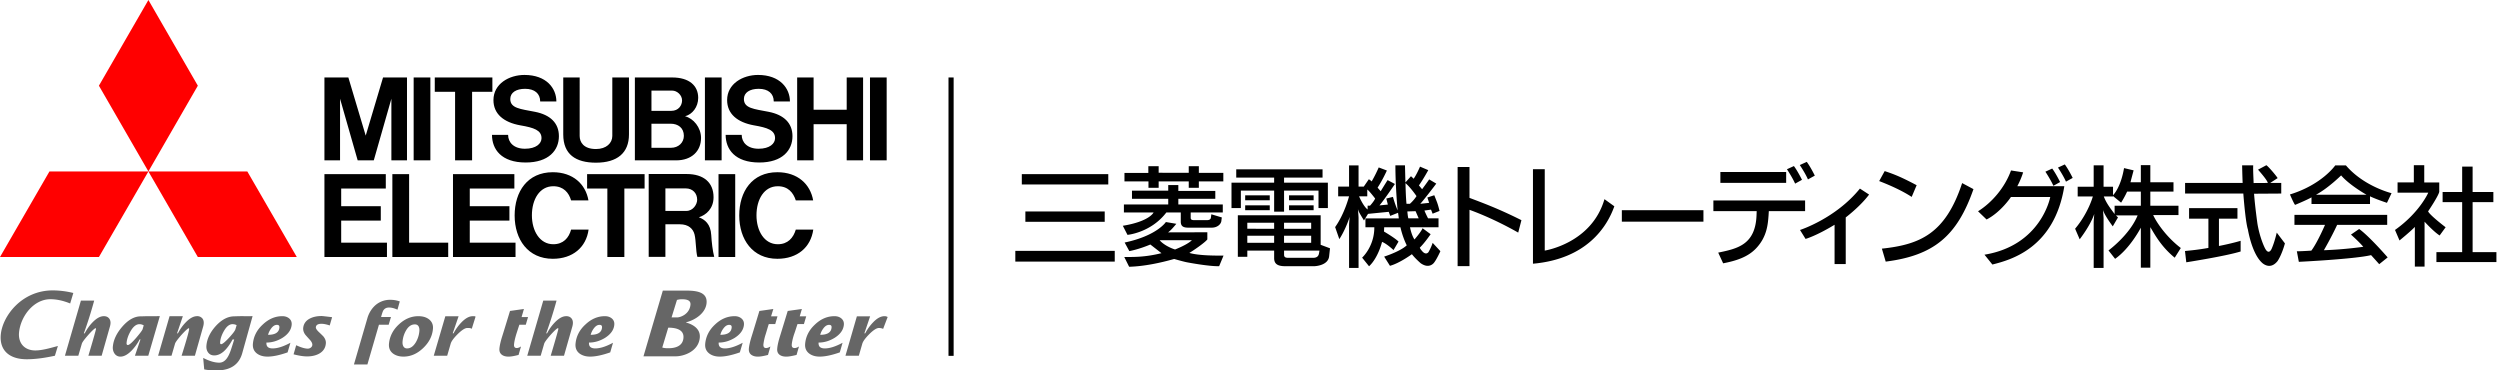
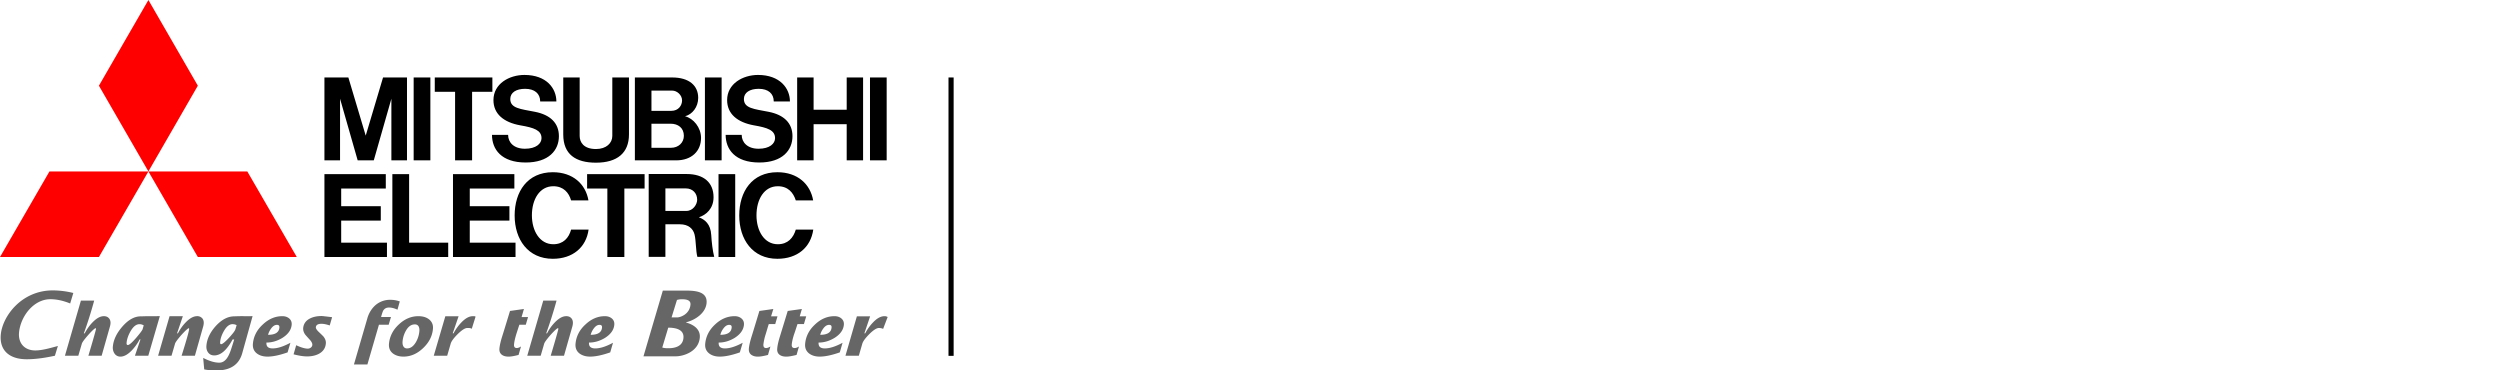
<svg xmlns="http://www.w3.org/2000/svg" version="1.1" width="307" height="45.482" viewBox="0 0 307 45.482">
  <style>.st0{fill:#666}.st1{fill:red}</style>
  <g id="logo">
    <path d="M17.513 40.427c-.054.154-.32.504-.793 1.06-.509.586-.847.88-1.019.88-.123 0-.173-.096-.156-.275.04-.449.207-.93.489-1.421.338-.587.706-.864 1.1-.864.167 0 .344.052.515.144l-.136.476zm.984-1.599c-.51-.008-.954.019-1.213.019-.778 0-1.533.423-2.266 1.266-.695.801-1.081 1.615-1.158 2.429-.034.327.034.616.198.864a.847.847 0 0 0 .733.387c.432 0 .893-.25 1.38-.75.38-.397.709-.851.976-1.363h.105l-.682 2.001h1.64l1.419-4.861c-.264.001-.594.019-1.132.008zM28.911 40.427c-.057.196-.319.545-.796 1.06-.481.518-.804.779-.963.779-.096 0-.137-.092-.118-.278.041-.428.199-.888.474-1.358.32-.556.671-.823 1.051-.823.175 0 .342.044.498.119l-.146.501zm.97-1.603c-.491-.005-1.104.022-1.104.022-.791 0-1.548.394-2.272 1.181-.69.76-1.076 1.564-1.154 2.383-.034.344.033.634.198.863.178.25.432.372.765.372.797 0 1.542-.653 2.249-1.96h.196c-.111.37-.228.744-.35 1.112-.167.531-.347.923-.538 1.187-.264.371-.579.551-.948.551-.553 0-1.21-.191-1.972-.584l.126 1.409c.401.088.908.129 1.509.129 1.711 0 2.771-.715 3.16-2.117l1.27-4.549c-.251.001-.636.009-1.135.001zM32.917 41.115c.075-.281.205-.544.388-.788.22-.296.455-.435.698-.435.227 0 .328.105.306.343-.054.589-.518.88-1.392.88zm.569 1.671c-.55 0-.807-.239-.766-.719.668 0 1.315-.19 1.942-.564.708-.443 1.093-.978 1.155-1.609.031-.336-.074-.597-.314-.798-.224-.18-.501-.269-.836-.269-.87 0-1.667.337-2.391 1.018-.728.664-1.133 1.455-1.218 2.359-.048.512.116.917.496 1.208.332.25.769.38 1.301.38.657 0 1.481-.173 2.462-.519l.346-1.181c-.864.465-1.588.694-2.177.694zM40.782 38.951l-.292 1.014c-.38-.128-.715-.203-1.018-.203-.429 0-.659.143-.685.422-.013.137.093.312.312.534.36.34.569.545.63.616.22.284.315.566.284.857-.049.552-.333.966-.828 1.242-.404.221-.897.334-1.478.334-.449 0-1.002-.086-1.656-.256l.321-1.116c.605.28 1.079.419 1.426.419a.603.603 0 0 0 .368-.128.44.44 0 0 0 .187-.32c.016-.176-.076-.381-.28-.614a21.994 21.994 0 0 1-.573-.638c-.206-.276-.293-.558-.267-.846.052-.508.331-.907.84-1.162.396-.199.87-.298 1.428-.298.082 0 .513.047 1.281.143zM49.094 37.017l-.286 1.014c-.373-.177-.721-.267-1.04-.267-.312 0-.54.12-.698.36-.07.119-.159.387-.275.805h1.216l-.283.95h-1.195l-1.418 4.881h-1.653l1.696-5.831c.227-.649.579-1.16 1.053-1.541a2.726 2.726 0 0 1 1.714-.572c.424 0 .808.069 1.169.201zM51.065 42.033c-.307.506-.662.753-1.078.753a.486.486 0 0 1-.465-.283c-.08-.156-.11-.355-.085-.592a3.24 3.24 0 0 1 .428-1.336c.296-.502.651-.739 1.077-.739.221 0 .378.083.473.266.077.156.106.353.08.601-.045.464-.19.919-.43 1.33zm1.605-2.828c-.334-.255-.765-.378-1.294-.378-.878 0-1.676.337-2.4 1.018-.717.664-1.122 1.455-1.208 2.359-.047.512.114.917.494 1.208.334.25.764.38 1.289.38.862 0 1.667-.343 2.393-1.031.73-.687 1.138-1.474 1.22-2.356.05-.503-.115-.907-.494-1.2zM58.4 38.883l-.469 1.501c-.106-.115-.411-.109-.538-.109-.283 0-.679.252-1.19.756-.488.488-.773.877-.858 1.172l-.43 1.479h-1.648l1.419-4.842h1.628l-.721 2.097h.101c.273-.519.604-.971.979-1.357.492-.507.952-.751 1.379-.751.158-.001.239-.014.348.054zM64.845 38.933l-.279.946h-.789c-.13.389-.256.789-.384 1.181-.145.492-.237.89-.267 1.217-.031.308.081.462.33.462.149 0 .325-.063.524-.193l-.298 1.038c-.523.136-.935.209-1.23.209-.353 0-.625-.077-.828-.232-.228-.174-.325-.436-.293-.778.037-.382.149-.873.338-1.474.157-.481.96-3.124.96-3.124l1.71-.242-.289.991h.795zM72.535 41.115c.076-.281.204-.544.386-.788.225-.296.453-.435.698-.435.227 0 .331.105.307.343-.053.589-.521.88-1.391.88zm.567 1.671c-.55 0-.811-.239-.772-.719.67 0 1.32-.19 1.947-.564.708-.443 1.097-.978 1.157-1.609.032-.336-.07-.597-.314-.798-.224-.18-.507-.269-.836-.269-.872 0-1.668.337-2.39 1.018-.733.664-1.132 1.455-1.218 2.359-.048.512.115.917.492 1.208.342.25.775.38 1.297.38.66 0 1.486-.173 2.47-.519l.342-1.181c-.86.465-1.583.694-2.175.694zM88.456 41.115c.073-.281.202-.544.386-.788.222-.296.453-.435.697-.435.228 0 .335.105.309.343-.058.589-.521.88-1.392.88zm.568 1.671c-.549 0-.808-.239-.768-.719.668 0 1.317-.19 1.944-.564.704-.443 1.093-.978 1.156-1.609.03-.336-.075-.597-.317-.798-.223-.18-.498-.269-.827-.269-.876 0-1.677.337-2.399 1.018-.721.664-1.125 1.455-1.212 2.359-.049.512.117.917.497 1.208.332.25.762.38 1.291.38.662 0 1.484-.173 2.464-.519l.349-1.181c-.863.465-1.591.694-2.178.694zM95.475 38.847l-.276.945h-.792c-.13.385-.261.877-.387 1.269a6.56 6.56 0 0 0-.272 1.217c-.026.308.081.462.333.462.147 0 .322-.063.526-.193l-.297 1.038c-.525.136-.936.209-1.24.209-.342 0-.612-.077-.818-.232-.226-.174-.322-.436-.291-.778.04-.382.151-.873.339-1.474.155-.481.951-3.124.951-3.124l1.713-.242-.278.904h.789zM99.003 38.847l-.281.945h-.788c-.131.385-.277.877-.423 1.269-.159.492-.25.89-.281 1.217-.03.308.08.462.349.462.159 0 .331-.063.536-.193l-.298 1.038c-.554.136-.964.209-1.264.209-.349 0-.621-.077-.826-.232-.226-.174-.32-.436-.282-.778.032-.382.145-.873.331-1.474.152-.481.956-3.124.956-3.124l1.741-.242-.267.904h.797zM100.722 41.115c.074-.281.205-.544.388-.788.22-.296.457-.435.697-.435.231 0 .333.105.309.343-.054.589-.52.88-1.394.88zm.569 1.671c-.553 0-.807-.239-.767-.719.667 0 1.317-.19 1.941-.564.714-.443 1.099-.978 1.161-1.609.031-.336-.075-.597-.315-.798-.221-.18-.501-.269-.837-.269-.872 0-1.671.337-2.387 1.018-.723.664-1.129 1.455-1.213 2.359-.049.512.114.917.496 1.208.33.25.76.38 1.292.38.655 0 1.481-.173 2.464-.519l.343-1.181c-.861.465-1.587.694-2.178.694zM.098 41.077c-.183 1.908 1.004 3.039 3.182 3.039 1.214 0 2.379-.201 3.463-.431.043-.137.27-.886.367-1.198-.094.023-.191.052-.191.052-.841.228-1.785.496-2.583.496-1.318 0-2.124-.889-1.996-2.219.192-1.961 1.78-4.072 3.847-4.072.771 0 1.587.18 2.431.523.064-.215.316-1.051.386-1.289a10.666 10.666 0 0 0-2.522-.318c-3.827 0-6.168 3.155-6.384 5.417zM82.06 40.237c.909 0 1.968.214 1.866 1.278-.087.967-.957 1.247-1.839 1.247-.271 0-.519-.007-.761-.088l.734-2.437zm1.07-3.404c.164-.049.387-.086.575-.086.496 0 1.145.06 1.084.676-.11 1.151-1.216 1.556-1.647 1.556h-.675l.663-2.146zm-4.111 6.923h3.972c.91 0 2.778-.556 2.943-2.287.1-1.058-.786-1.616-1.69-1.866l.001-.024c1.132-.276 2.404-1.131 2.52-2.347.148-1.559-1.637-1.548-2.793-1.548h-2.577l-2.376 8.072zM109.004 38.929l-.557 1.459c-.128-.075-.381-.114-.505-.114-.288 0-.683.252-1.192.756-.482.488-.77.877-.858 1.172l-.427 1.479h-1.642l1.4-4.834h1.628l-.708 2.089h.105a5.71 5.71 0 0 1 .974-1.357c.485-.507.949-.751 1.382-.751a.74.74 0 0 1 .4.101zM23.933 43.685l-1.633-.004s.851-2.668.921-3.229c0 0 .038-.178-.079-.137-.112.042-.478.381-.918.877-.436.506-.678.841-.729 1.01l-.432 1.479h-1.647l1.407-4.854h1.631l-.713 2.109h.105c.274-.517.595-.979.973-1.359.49-.506.951-.753 1.384-.753a.81.81 0 0 1 .651.283c.101.133.255.397.103.966l-1.024 3.612zM10.854 43.681s.818-2.726.925-3.229c0 0 .055-.191-.08-.137-.136.053-.478.381-.915.879-.439.505-.684.839-.733 1.008l-.434 1.483H7.974l1.962-6.772h1.63a51.325 51.325 0 0 1-1.27 4.023l.105.003c.273-.52.595-.98.97-1.361.494-.506.953-.753 1.384-.753.276 0 .494.092.646.283.102.131.264.397.106.966l-1.024 3.608h-1.629zM67.628 43.681s.82-2.728.925-3.231c0 0 .058-.191-.078-.137-.138.053-.479.383-.921.879-.433.506-.677.841-.727 1.01l-.429 1.479h-1.65l1.966-6.77h1.631a55.142 55.142 0 0 1-1.272 4.025h.105a5.54 5.54 0 0 1 .971-1.36c.492-.504.95-.751 1.386-.751.28 0 .495.092.65.282.102.133.256.398.105.967l-1.03 3.608h-1.632z" class="st0" />
    <path d="M12.147 31.561H0l6.073-10.508h12.151zM24.294 31.561h12.152L30.37 21.053H18.224zM24.294 10.524 18.224 0l-6.077 10.524 6.077 10.529z" class="st1" />
    <path d="M41.898 27.088h4.863v-1.767h-4.863v-2.172h5.478v-1.763H39.84v10.175h7.679v-1.765h-5.621zM41.758 12.124l2.165 7.568H45.9l2.162-7.568v7.568h1.917V9.512h-2.941l-2.128 7.142-2.132-7.142H39.84v10.18h1.918zM86.564 9.512h2.051v10.179h-2.051zM88.234 21.386h2.05v10.175h-2.05zM106.835 9.512h2.048v10.179h-2.048zM50.797 9.512h2.052v10.179h-2.052zM103.974 13.478H99.91V9.512h-2.019v10.18h2.019v-4.444h4.064v4.444h2.013V9.512h-2.013zM55.884 19.692h2.089v-8.42h2.491v-1.76H53.39v1.76h2.494zM74.583 31.561h2.088v-8.412h2.486v-1.763h-7.061v1.763h2.487zM73.187 19.977c2.607 0 4.051-1.195 4.051-3.466V9.512h-2.046v7.184c0 .874-.737 1.605-2.005 1.605-1.539 0-2.004-.862-2.004-1.605V9.512h-2.016v6.999c0 2.445 1.524 3.466 4.02 3.466zM57.687 27.088h4.87v-1.767h-4.87v-2.172h5.477v-1.763H55.627v10.175h7.68v-1.765h-5.62zM80.075 19.692h2.958c1.914 0 3.054-1.152 3.054-2.749 0-1.294-.941-2.411-1.964-2.666.896-.226 1.615-1.14 1.615-2.261 0-1.501-1.108-2.503-3.194-2.503h-4.582v10.179h2.113zm2.322-1.543h-2.4v-2.956h2.375c.879 0 1.606.5 1.606 1.486 0 .833-.658 1.47-1.581 1.47zm.149-7.023c.585 0 1.211.536 1.211 1.208 0 .609-.437 1.279-1.323 1.279h-2.436v-2.486h2.548zM85.821 26.682c.868-.269 1.803-1.052 1.803-2.464 0-1.817-1.226-2.849-3.303-2.849H79.66v10.177h2.051v-4.004h1.779c1.053 0 1.628.545 1.804 1.268.189.803.14 1.996.345 2.736h2.066c-.199-.776-.317-1.84-.364-2.672-.073-1.377-.799-1.924-1.52-2.192zm-4.11-.779v-2.767h2.508c.835 0 1.394.589 1.394 1.392 0 .558-.494 1.374-1.331 1.374h-2.571zM50.239 21.386h-2.057v10.175H55.04v-1.765h-4.801zM63.904 15.393c1.65.285 2.594.591 2.594 1.574 0 .665-.663 1.298-2.038 1.298-1.365 0-2.064-.778-2.064-1.705h-1.979c0 1.771 1.145 3.395 4.135 3.395 2.849 0 4.082-1.515 4.082-3.231 0-1.609-1.054-2.624-2.934-2.993-1.8-.352-3.038-.427-3.038-1.573 0-.786.713-1.252 1.818-1.252 1.175 0 1.855.583 1.855 1.555h1.988c0-1.609-1.211-3.259-3.924-3.259-1.862 0-3.803 1.075-3.803 3.088-.002 1.687 1.24 2.733 3.308 3.103zM92.594 15.393c1.65.285 2.583.591 2.583 1.574 0 .665-.656 1.298-2.024 1.298-1.367 0-2.073-.778-2.073-1.705h-1.971c0 1.771 1.149 3.395 4.133 3.395 2.841 0 4.074-1.515 4.074-3.231 0-1.609-1.051-2.624-2.922-2.993-1.808-.352-3.043-.427-3.043-1.573 0-.786.714-1.252 1.819-1.252 1.172 0 1.847.583 1.847 1.555h1.988c0-1.609-1.221-3.259-3.919-3.259-1.862 0-3.795 1.075-3.795 3.088 0 1.687 1.246 2.733 3.303 3.103z" />
    <path d="M67.944 29.992c-1.653 0-2.627-1.622-2.627-3.554 0-1.944.94-3.568 2.627-3.568 1.254 0 1.91.786 2.189 1.742h2.13c-.342-1.999-1.901-3.464-4.378-3.464-3.112 0-4.686 2.377-4.686 5.317 0 2.935 1.637 5.314 4.686 5.314 2.446 0 4.097-1.406 4.394-3.586h-2.146c-.279 1.02-.955 1.799-2.189 1.799zM95.514 29.992c-1.649 0-2.618-1.622-2.618-3.554 0-1.944.931-3.568 2.618-3.568 1.262 0 1.906.786 2.211 1.742h2.132c-.349-1.999-1.906-3.464-4.399-3.464-3.106 0-4.679 2.377-4.679 5.317 0 2.935 1.637 5.314 4.679 5.314 2.467 0 4.106-1.406 4.412-3.586h-2.145c-.305 1.02-.975 1.799-2.211 1.799z" />
  </g>
  <path id="line" d="M116.476 9.513h.631v34.185h-.631z" />
  <g id="name">
-     <path d="M136.097 21.381h-10.619v1.271h10.619v-1.271zm-.438 5.859v-1.274h-9.743v1.274h9.743zm-10.977 4.888h12.209v-1.32h-12.209v1.32zm13.202-4.403.57 1.116s2.862-.252 4.773-2.747H145v1.114c0 .582.305.749.94.749h2.856c.721 0 1.196-.46 1.196-.917l.047-.338-1.286-.388-.059.436c-.042.25-.321.283-.446.283h-1.621c-.355 0-.41-.121-.41-.308v-.631h3.941v-.985h-5.459v-.697h4.54v-.969h-4.54v-.713h-1.24v.686h-4.452v.996h4.452v.697h-5.444v.985h3.645s-.498 1.097-3.776 1.631zm3.148-4.66h1.251v-.793h3.695v.793h1.24v-.793h3.007v-1.04l-3.007-.003v-.821h-1.24v.812l-3.695-.005v-.807h-1.266l-.002.824h-2.931v1.04h2.948v.793zm5.018 7.992c.395-.218 1.936-1.273 2.211-1.658v-.877l-4.815.013c.426-.342.625-.6 1.008-1.051l-1.284-.219s-1.08 1.674-5.063 2.518l.576 1.055s1.14-.203 2.58-.812c0 0 .504.391 1.366 1.064-2.087.517-3.498.467-4.57.467l.599 1.202c1.835-.052 3.812-.471 5.532-.958.307.09 1.233.35 1.577.411 0 0 2.674.514 3.944.476l.537-1.298c-.935.001-3.049.011-4.198-.333zm-1.753-.42c-.744-.228-1.547-.707-1.889-1.138h3.952c-.382.384-1.272.824-2.063 1.138zm11.628-6.647h-3.017v.605h3.017v-.605zm-3.017 1.826h3.017v-.604h-3.017v.604zm8.405-1.826h-3.018v.605h3.018v-.605zm-3.018 1.826h3.018v-.604h-3.018v.604zm3.88.618h-10.169v5.098h1.164v-.759h3.295v.929c0 .708.434.987 1.356.987h3.591s1.705-.045 1.809-1.246l.102-.952-1.147-.43v-3.627zm-5.711 3.384h-3.295v-.866h3.295v.866zm0-1.724-3.295-.002v-.741h3.295v.743zm1.216-.742h3.332v.741h-3.332v-.741zm0 1.6h3.332v.866h-3.332v-.866zm4.282 2.22c-.045.182-.15.489-.718.489h-3.054c-.437 0-.506-.157-.506-.405v-.482h4.348c0-.001-.046.289-.07.398zm-9.582-7.763h4.085v2.585h1.218v-2.585h4.23v2.14h1.151l-.002-3.121h-5.379v-.62h4.727v-1.012h-10.599v1.012h4.654v.62h-5.236v3.121h1.15v-2.14zm23.551 6.413c-.188.587-.517 1.143-.517 1.143-.365.426-.786-.144-.786-.144-.252-.278-.274-.413-.274-.413.612-.595 1.328-1.649 1.328-1.649l-.99-.731c-.174.447-.995 1.378-.995 1.378-.376-.548-.546-1.497-.546-1.497h3.5v-1.095h-1.283c-.286-.545-.448-.958-.448-.958l.805-.114c.084.177.198.501.198.501l.853-.341c-.244-.99-.284-.995-.645-1.927l-.85.279.219.656-1.089.118c.318-.334 1.717-2.133 1.963-2.481l-.874-.519c-.063.12-.759 1.067-.864 1.209l-.391-.47c.544-.762 1.147-1.873 1.147-1.873l-1.013-.432c-.098.237-.484 1.089-.787 1.491-.076-.094-.324-.312-.324-.312l-.682.763-.054-2.097h-1.176c.002 2.712.274 5.535.274 5.535a13.547 13.547 0 0 1-.574-1.665l-.817.204.188.74-1.028.102c.617-.725 1.896-2.63 1.896-2.63l-.897-.477c-.253.389-.85 1.366-.85 1.366l-.38-.441c.61-.925 1.14-2.102 1.14-2.102l-1.002-.379c-.447 1.03-.871 1.724-.871 1.724-.065-.104-.342-.274-.342-.274l-.619.9h-.644v-2.603h-1.166v2.603h-1.337v1.198h1.337s-.538 2.131-1.71 3.779l.515 1.477s.634-.91 1.196-2.505c.023-.061.073-.238.073-.238s-.059.671-.073.977v5.306l1.166-.002v-6.133c0-.213-.077-1.088-.077-1.088.101.324.084.315.741 1.39l.497-.809 2.544-.251.185.498.959-.38c.053.32.092.686.092.686h-4.096v1.095h1.091c.009 2.37-1.498 3.729-1.498 3.729l.851 1.058c1.131-1.051 1.596-2.995 1.596-2.995.596.231 1.409 1.006 1.409 1.006l.614-1.041c-.396-.42-1.785-1.236-1.785-1.236l.025-.521h1.996c.307 1.349.776 2.213.776 2.213-.804.761-2.776 1.388-2.776 1.388l.712 1.129c1.19-.318 2.696-1.427 2.696-1.427.361.487 1.067 1.102 1.067 1.102 1.099.782 1.667-.08 1.667-.08.342-.446.763-1.39.763-1.39l-.949-1.023zm-7.688-4.567h-.299v.468c-.524-.366-1.052-1.617-1.052-1.617h1.009v-.829c.238.144.966 1.102.966 1.102-.134.342-.624.876-.624.876zm4.476-.225c-.09-.772-.125-2.542-.125-2.542.651.557 1.353 1.594 1.353 1.594-.343.55-.815.947-.815.947h-.413zm.104.935 1.01-.032.381.881h-1.267c-.069-.171-.124-.849-.124-.849zM279.012 30.418s-.373 1.139-.922-.033c0 0-.58-1.159-.875-2.901 0 0-.302-2.117-.416-3.694l3.338-.022v-1.301h-1.36l.917-.597c-.224-.359-1.13-1.419-1.386-1.582l-1.024.548s1.162 1.287 1.199 1.631l-1.74.011c-.016-.595-.08-1.581-.05-2.173h-1.362s.02 1.102.064 2.161h-7.067v1.301h7.151c.103 1.384.327 3.703.564 4.426 0 0 .455 2.841 1.676 4.02 0 0 .977 1.068 1.954-.141 0 0 .49-.659.915-2.181l-1.004-1.324c-.002 0-.234 1.049-.572 1.851zm-6.524-3.564h2.271v-1.295h-5.94v1.295h2.373v3.59c-1.209.219-2.062.299-2.876.381l.16 1.385s4.807-.749 6.674-1.328v-1.31s-1.104.332-2.663.634v-3.352zm15.587-6.547h-1.304s-1.63 2.366-5.566 3.572c0 0 .514 1.201.634 1.279 0 0 1.332-.544 2.013-.922v.819h7.185v-.949s.657.332 2.081.801l.564-1.185c.001 0-3.394-.821-5.607-3.415zm-3.672 3.607c1.5-.802 3.086-2.375 3.086-2.375 1.045 1.216 3.12 2.375 3.12 2.375h-6.206zm5.3 4.204-1.004.691s.912.793 1.513 1.495c0 0-2.143.326-4.842.425 0 0 .898-1.532 1.631-3.115h6.147v-1.227h-11.39v1.227h3.754s-.931 2.174-1.681 3.165c0 0-1.639.103-1.778.07l.243 1.304s6.843-.332 8.872-.823c0 0 .777.851.998 1.113l1.039-.834s-2.245-2.592-3.502-3.491zm10.619-.211s-1.92-1.455-2.152-1.953c0 0 1.236-1.816 1.371-2.395v-1.15h-1.843V20.29h-1.279v2.11h-1.998v1.262h3.769s-1.042 2.421-4.084 4.576l.553 1.292s1.458-1.193 1.884-1.666v4.878h1.193v-5.518s1.124 1.236 1.852 1.692l.734-1.009zm3.315 3.057v-6.139h2.548V23.58h-2.548v-3.123h-1.283v3.123h-2.401v1.245h2.401v6.139h-3.162v1.217h7.368v-1.217h-2.923zm-39.227-4.555h3.107v-1.146h-3.457V23.53h2.845v-1.145h-2.845v-2.106h-1.165v2.106h-1.273c.066-.27.386-1.465.386-1.465l-1.175-.278c-.372 2.179-1.137 3.108-1.353 3.332v-1.041h-1.162v-2.631h-1.214v2.631h-1.964v1.19h1.863s-.542 2.016-2.179 3.964l.562 1.3c1.199-1.598 1.634-2.647 1.791-3.113 0 0-.067.784-.072 1.042v5.588h1.214v-6.087c-.008-.262-.073-1.043-.073-1.043s.06.467 1.202 2.023l.64-1.097-.256-.252h2.67c-.984 2.415-3.579 4.305-3.579 4.305l.812 1.032c1.874-1.319 3.16-3.829 3.16-3.829v4.915h1.165v-4.977c.582.971 1.345 2.398 2.995 3.752l.748-1.191c-1.829-1.396-3.023-3.21-3.393-4.046zm-1.516-1.146h-3.22v1.019c-.519-.7-1.009-1.312-1.329-2.159h1.136v-.046l.99.81c.476-.754.739-1.358.739-1.358h1.685v1.734zM189.695 30.771v-9.995h-1.447v11.608c6.593-.587 9.092-4.51 9.993-7.052l-1.212-.874c-1.578 5.441-7.334 6.313-7.334 6.313zm9.467-3.548h10.02v-1.408h-10.02v1.408zm22.506-2.608h-11.265v1.312h5.318l-.016.441c-.115 3.701-2.352 4.163-4.709 4.655l.608 1.314c1.496-.296 3.022-.729 4.081-1.881 1.307-1.4 1.414-2.929 1.497-4.041l.002-.038.028-.449h4.455v-1.313zm1.19-3.049s-.521-1.072-.988-1.689l-.855.39s.669.988 1.001 1.766l.842-.467zm-3.517-.441h-8.079v1.328h8.079v-1.328zm1.943.956s-.525-1.069-.993-1.69l-.853.391s.687 1.042 1.002 1.767l.844-.468zm-.243 6.159.682 1.098s1.267-.344 3.562-1.738v4.828h1.371v-5.73c.326-.247 1.878-1.479 2.868-2.805l-1.126-.736c-2.973 3.676-7.357 5.083-7.357 5.083zm-40.588-7.737h-1.458v12.175h1.458l.002-6.911s2.675.914 5.982 2.796l.394-1.526c-2.84-1.433-4.894-2.173-6.378-2.739v-3.795zm50.643 10.03.468 1.593c5.857-.747 8.756-3.093 10.777-8.901l-1.39-.743c-2.048 6.227-5.175 7.551-9.855 8.051zm4.268-7.79c-1.885-1-2.737-1.339-3.925-1.733l-.676 1.225c1.373.53 2.833 1.187 3.991 1.945l.61-1.437zm17.617-.388s-.511-1.046-.971-1.658l-.835.385s.672 1.022.981 1.733l.825-.46zm-4.539-1.192-1.489-.231c-.766 2.128-2.37 3.96-4.049 5.013l1.048 1.009c1.773-.914 2.994-2.765 2.994-2.765h4.825s-1.086 5.94-8.078 7.087l.971 1.208c2.244-.568 7.61-1.995 8.834-9.619h-5.772c-.002-.001.429-.775.716-1.702zm5.115-.972-.838.388s.654.967.981 1.728l.826-.459s-.51-1.048-.969-1.657z" />
-   </g>
+     </g>
</svg>